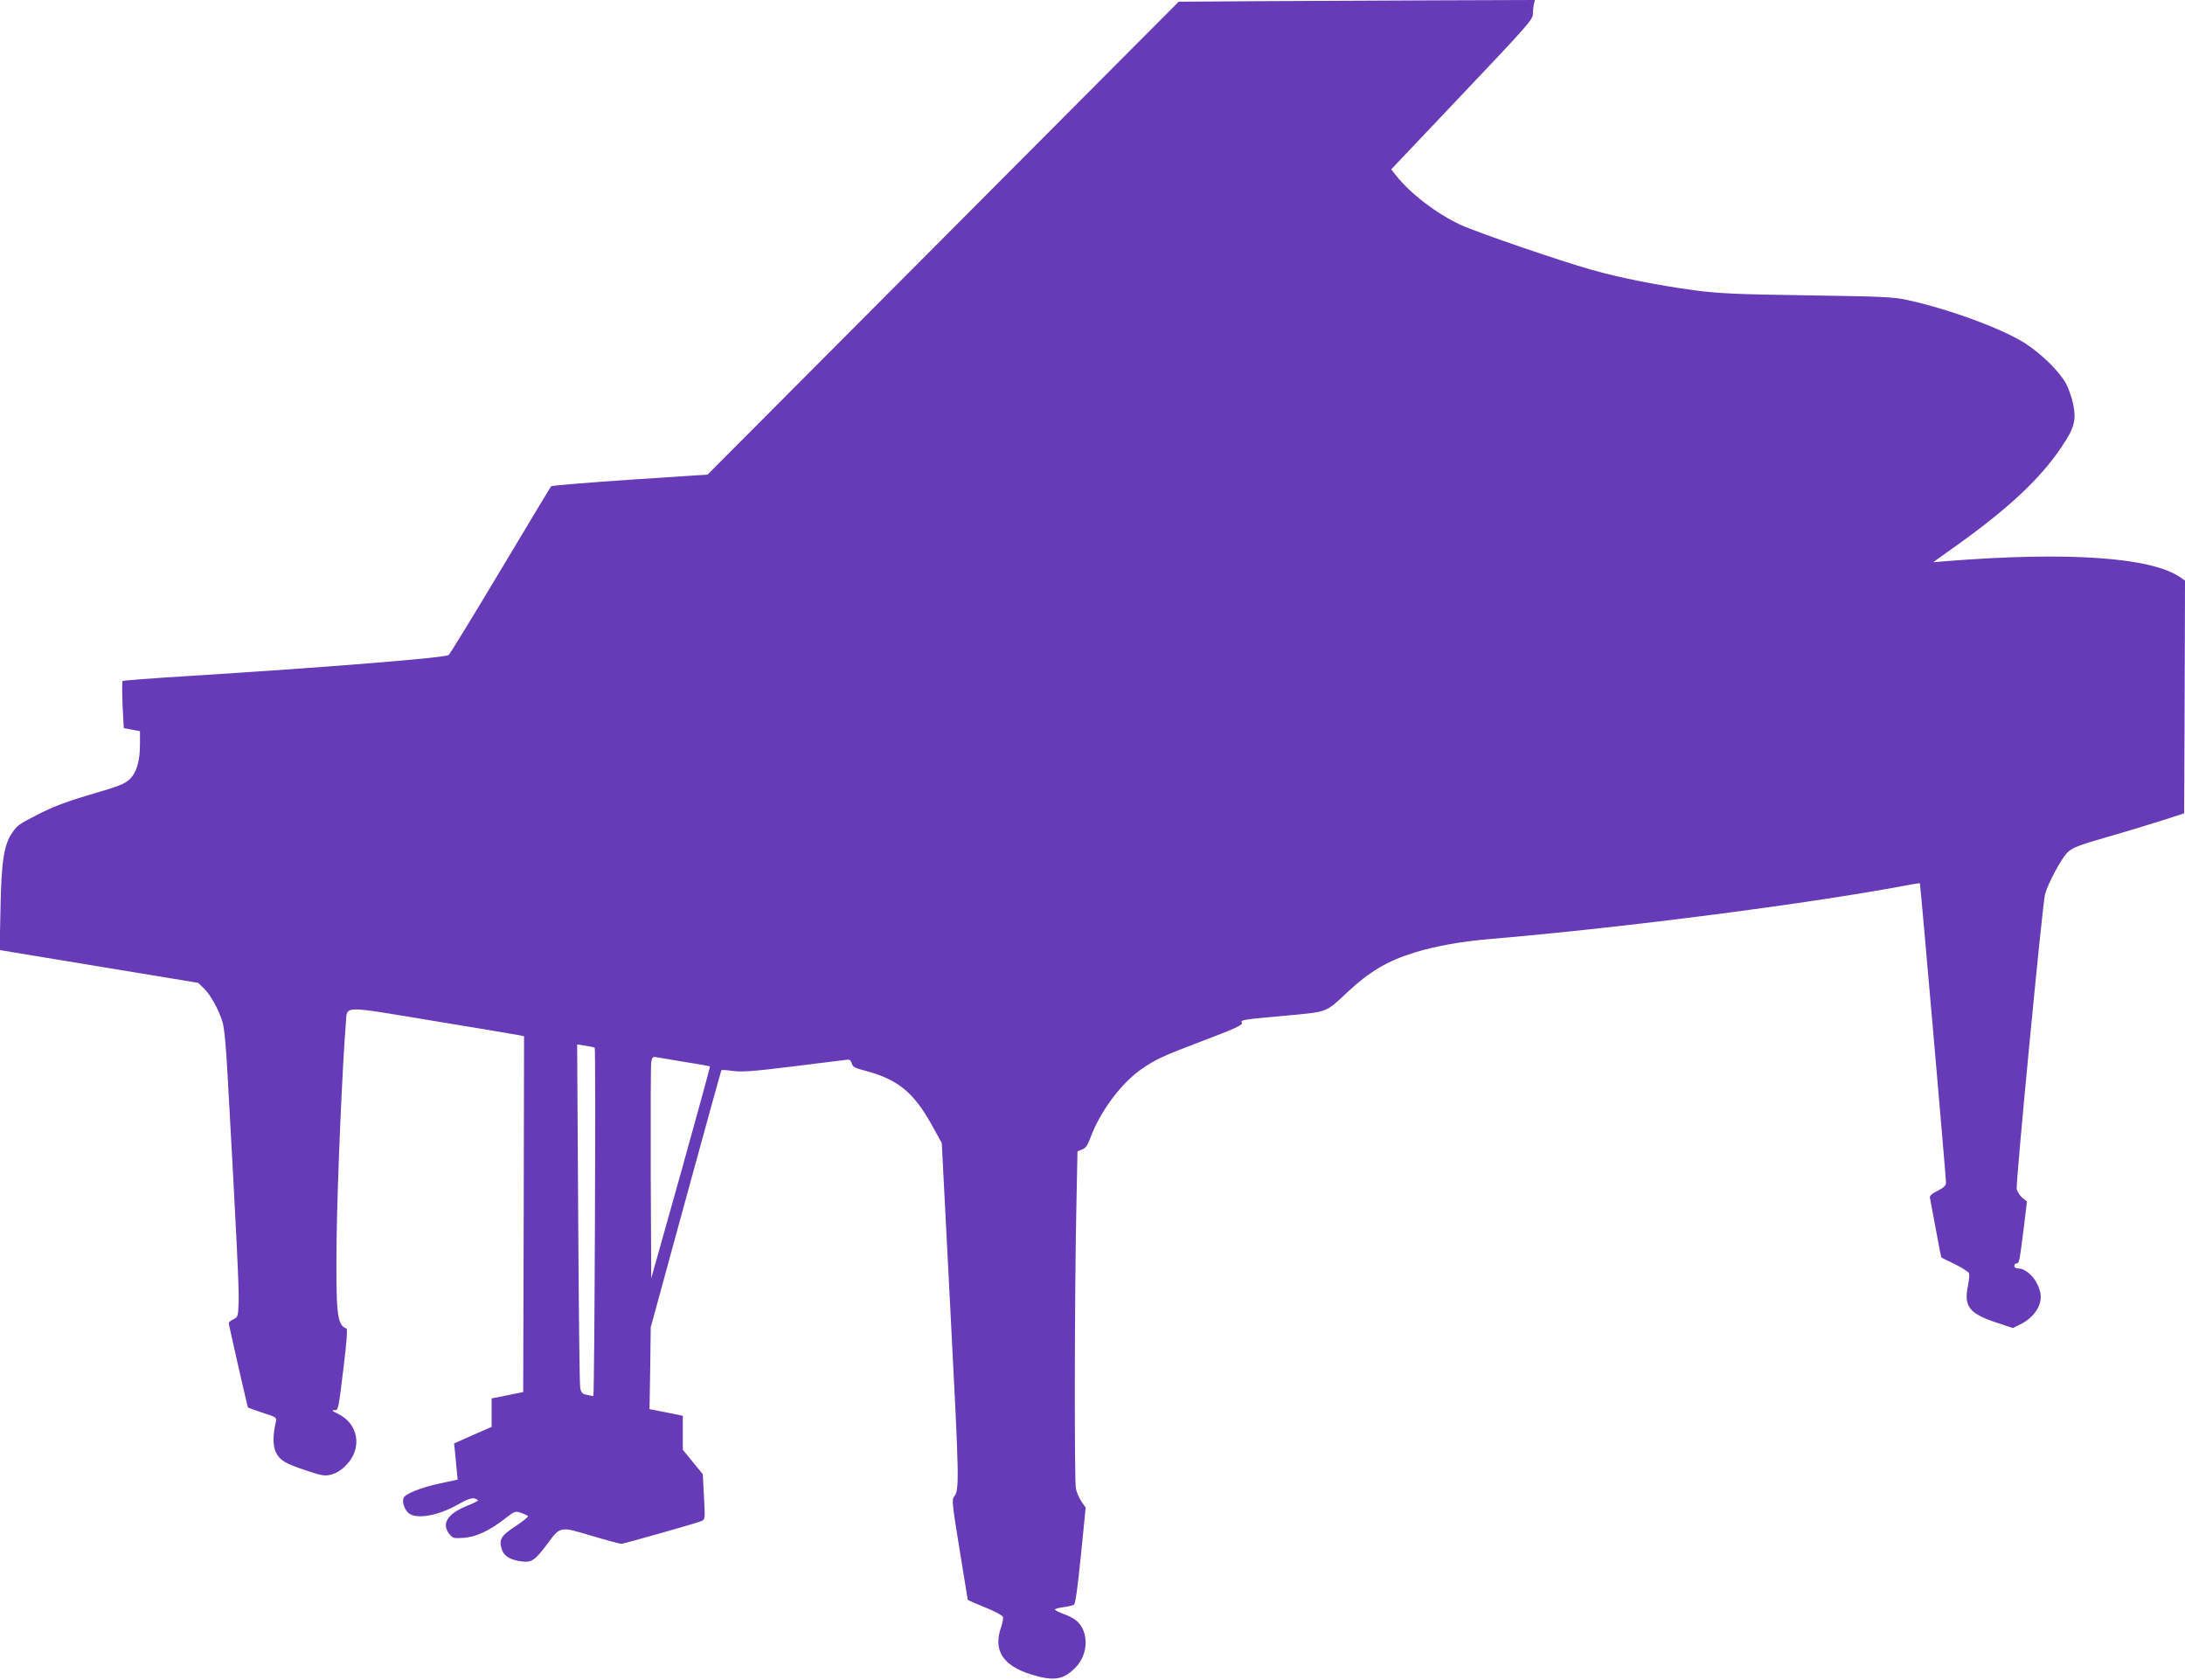
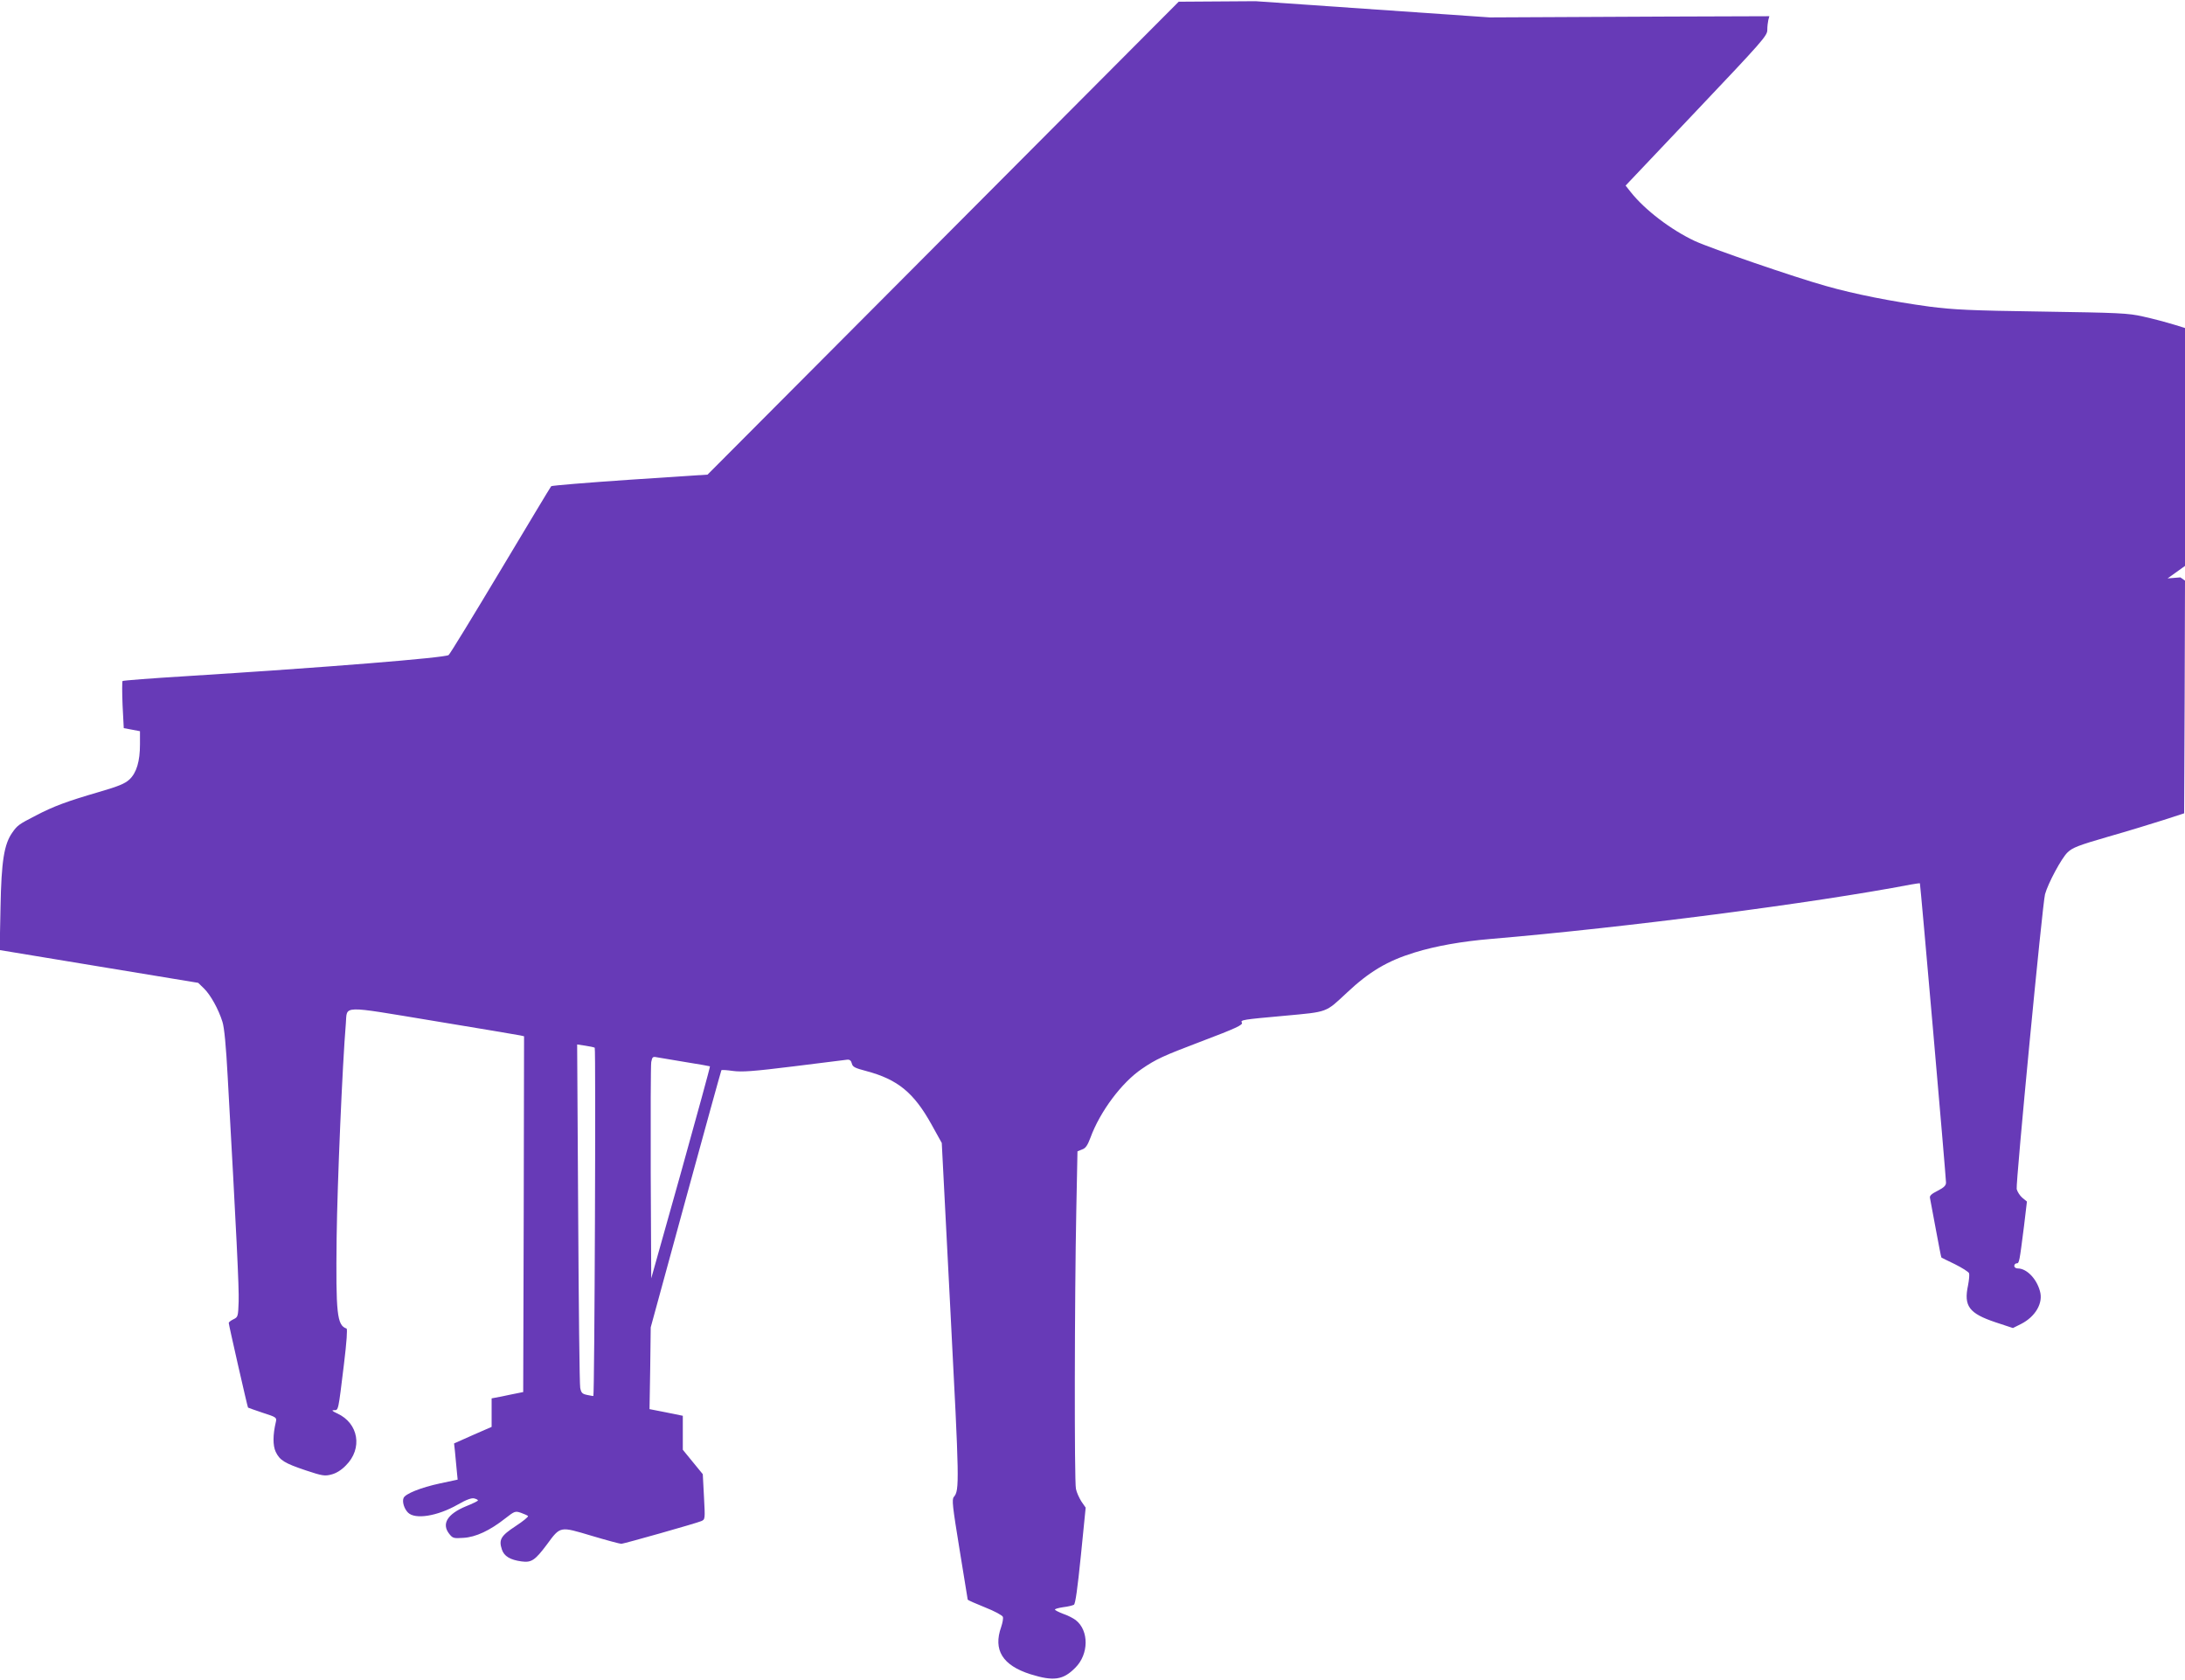
<svg xmlns="http://www.w3.org/2000/svg" version="1.0" width="1280pt" height="984pt" viewBox="0 0 1280 984" preserveAspectRatio="xMidYMid meet">
  <g transform="translate(0,984) scale(0.1,-0.1)" fill="#673ab7" stroke="none">
-     <path d="M7355 9833 l-450 -3 -1380 -1385 -1380 -1385 -455 -30 c-250 -17 -457 -34 -461 -38 -4 -4 -137 -226 -297 -493 -160 -267 -296 -490 -304 -496 -22 -16 -712 -72 -1543 -124 -198 -12 -363 -25 -367 -28 -3 -3 -3 -67 0 -141 l7 -135 48 -9 47 -9 0 -77 c0 -99 -20 -167 -62 -206 -26 -24 -64 -40 -178 -73 -185 -54 -265 -83 -370 -138 -99 -51 -108 -57 -138 -100 -48 -68 -64 -167 -69 -438 l-5 -250 581 -96 582 -96 34 -33 c38 -37 85 -121 108 -195 11 -34 21 -140 31 -325 51 -914 67 -1235 64 -1315 -3 -87 -4 -90 -31 -103 -15 -7 -27 -17 -27 -21 0 -11 110 -494 113 -496 1 -1 40 -15 85 -30 81 -26 84 -28 78 -54 -18 -76 -18 -138 -1 -175 24 -50 52 -67 177 -109 96 -32 111 -34 149 -24 28 7 58 25 85 53 100 99 75 248 -51 305 -30 14 -34 19 -18 19 26 0 24 -9 58 270 16 131 21 206 15 208 -56 19 -63 86 -58 531 4 320 34 1019 54 1256 9 108 -37 106 515 15 266 -44 494 -82 507 -85 l22 -5 -2 -1042 -3 -1042 -35 -7 c-19 -4 -61 -12 -92 -19 l-58 -11 0 -84 0 -83 -110 -48 -110 -49 5 -45 c2 -25 7 -72 10 -106 l6 -61 -103 -22 c-112 -24 -205 -61 -214 -86 -9 -22 4 -63 26 -85 42 -42 172 -21 290 46 52 30 83 41 98 37 12 -3 22 -8 22 -12 0 -3 -32 -19 -70 -34 -109 -45 -145 -103 -98 -162 20 -25 25 -27 83 -23 72 4 155 43 245 114 54 42 58 44 91 33 19 -7 38 -15 42 -19 4 -4 -28 -30 -72 -59 -87 -57 -100 -79 -81 -137 13 -40 49 -61 115 -70 58 -8 79 6 148 98 81 110 75 108 263 52 87 -26 166 -47 174 -47 20 2 438 120 468 133 23 10 23 11 16 142 l-7 133 -59 72 -58 71 0 100 0 99 -98 20 -97 19 4 239 3 240 205 750 c113 413 207 753 209 756 2 3 32 1 67 -4 53 -7 116 -3 358 27 162 20 303 38 313 39 14 1 22 -6 26 -22 5 -21 18 -27 86 -45 183 -49 277 -126 380 -311 l61 -110 51 -990 c52 -999 53 -1044 20 -1083 -13 -15 -8 -54 33 -307 26 -159 48 -292 48 -295 1 -3 46 -23 101 -45 56 -22 102 -47 105 -56 3 -9 -2 -35 -10 -59 -48 -135 8 -225 172 -277 135 -42 191 -34 262 38 80 79 81 218 3 279 -14 11 -47 28 -74 37 -26 10 -48 21 -48 25 0 4 22 10 49 14 27 3 54 10 62 14 9 6 21 93 41 289 l28 280 -25 36 c-13 21 -28 53 -32 74 -10 43 -8 1133 2 1627 l7 350 27 11 c21 7 32 24 49 69 56 153 183 323 301 403 83 57 127 77 338 157 217 82 256 101 248 114 -10 16 6 18 249 40 259 24 239 17 367 136 131 123 237 186 397 235 123 38 277 65 444 79 791 67 1893 210 2463 319 27 5 51 8 52 7 3 -3 153 -1722 153 -1753 0 -17 -12 -29 -49 -48 -36 -18 -48 -29 -45 -42 2 -10 17 -92 34 -182 17 -91 31 -165 33 -167 1 -1 37 -19 79 -39 42 -21 80 -45 83 -53 3 -8 0 -40 -6 -71 -26 -122 6 -164 160 -216 l103 -34 48 24 c84 43 131 123 110 193 -20 73 -78 132 -129 132 -12 0 -21 6 -21 15 0 8 6 15 14 15 15 0 16 7 43 219 l17 143 -27 22 c-14 12 -29 35 -33 51 -6 35 151 1672 166 1727 18 65 97 212 132 245 29 28 62 41 238 92 113 32 259 77 325 98 l120 39 3 681 2 682 -27 19 c-169 118 -658 152 -1373 95 l-75 -6 148 106 c296 212 480 385 602 566 77 114 90 160 69 257 -7 36 -26 88 -41 117 -38 70 -141 172 -238 235 -129 84 -443 200 -684 253 -87 20 -142 22 -591 29 -423 6 -519 11 -660 29 -220 30 -439 73 -607 121 -186 52 -671 219 -767 263 -139 65 -293 182 -376 287 l-30 38 415 438 c387 408 415 440 415 473 0 20 3 46 6 59 l6 22 -593 -2 c-327 -2 -796 -4 -1044 -5z m-3871 -6130 c7 -5 -1 -2032 -8 -2040 0 -1 -17 2 -36 6 -29 6 -35 12 -41 41 -4 19 -9 480 -12 1024 l-6 988 47 -7 c26 -4 51 -9 56 -12z m531 -84 c77 -12 142 -24 144 -25 2 -2 -75 -282 -170 -623 l-174 -619 -3 616 c-1 339 0 632 3 651 6 30 9 33 33 28 15 -3 90 -15 167 -28z" />
+     <path d="M7355 9833 l-450 -3 -1380 -1385 -1380 -1385 -455 -30 c-250 -17 -457 -34 -461 -38 -4 -4 -137 -226 -297 -493 -160 -267 -296 -490 -304 -496 -22 -16 -712 -72 -1543 -124 -198 -12 -363 -25 -367 -28 -3 -3 -3 -67 0 -141 l7 -135 48 -9 47 -9 0 -77 c0 -99 -20 -167 -62 -206 -26 -24 -64 -40 -178 -73 -185 -54 -265 -83 -370 -138 -99 -51 -108 -57 -138 -100 -48 -68 -64 -167 -69 -438 l-5 -250 581 -96 582 -96 34 -33 c38 -37 85 -121 108 -195 11 -34 21 -140 31 -325 51 -914 67 -1235 64 -1315 -3 -87 -4 -90 -31 -103 -15 -7 -27 -17 -27 -21 0 -11 110 -494 113 -496 1 -1 40 -15 85 -30 81 -26 84 -28 78 -54 -18 -76 -18 -138 -1 -175 24 -50 52 -67 177 -109 96 -32 111 -34 149 -24 28 7 58 25 85 53 100 99 75 248 -51 305 -30 14 -34 19 -18 19 26 0 24 -9 58 270 16 131 21 206 15 208 -56 19 -63 86 -58 531 4 320 34 1019 54 1256 9 108 -37 106 515 15 266 -44 494 -82 507 -85 l22 -5 -2 -1042 -3 -1042 -35 -7 c-19 -4 -61 -12 -92 -19 l-58 -11 0 -84 0 -83 -110 -48 -110 -49 5 -45 c2 -25 7 -72 10 -106 l6 -61 -103 -22 c-112 -24 -205 -61 -214 -86 -9 -22 4 -63 26 -85 42 -42 172 -21 290 46 52 30 83 41 98 37 12 -3 22 -8 22 -12 0 -3 -32 -19 -70 -34 -109 -45 -145 -103 -98 -162 20 -25 25 -27 83 -23 72 4 155 43 245 114 54 42 58 44 91 33 19 -7 38 -15 42 -19 4 -4 -28 -30 -72 -59 -87 -57 -100 -79 -81 -137 13 -40 49 -61 115 -70 58 -8 79 6 148 98 81 110 75 108 263 52 87 -26 166 -47 174 -47 20 2 438 120 468 133 23 10 23 11 16 142 l-7 133 -59 72 -58 71 0 100 0 99 -98 20 -97 19 4 239 3 240 205 750 c113 413 207 753 209 756 2 3 32 1 67 -4 53 -7 116 -3 358 27 162 20 303 38 313 39 14 1 22 -6 26 -22 5 -21 18 -27 86 -45 183 -49 277 -126 380 -311 l61 -110 51 -990 c52 -999 53 -1044 20 -1083 -13 -15 -8 -54 33 -307 26 -159 48 -292 48 -295 1 -3 46 -23 101 -45 56 -22 102 -47 105 -56 3 -9 -2 -35 -10 -59 -48 -135 8 -225 172 -277 135 -42 191 -34 262 38 80 79 81 218 3 279 -14 11 -47 28 -74 37 -26 10 -48 21 -48 25 0 4 22 10 49 14 27 3 54 10 62 14 9 6 21 93 41 289 l28 280 -25 36 c-13 21 -28 53 -32 74 -10 43 -8 1133 2 1627 l7 350 27 11 c21 7 32 24 49 69 56 153 183 323 301 403 83 57 127 77 338 157 217 82 256 101 248 114 -10 16 6 18 249 40 259 24 239 17 367 136 131 123 237 186 397 235 123 38 277 65 444 79 791 67 1893 210 2463 319 27 5 51 8 52 7 3 -3 153 -1722 153 -1753 0 -17 -12 -29 -49 -48 -36 -18 -48 -29 -45 -42 2 -10 17 -92 34 -182 17 -91 31 -165 33 -167 1 -1 37 -19 79 -39 42 -21 80 -45 83 -53 3 -8 0 -40 -6 -71 -26 -122 6 -164 160 -216 l103 -34 48 24 c84 43 131 123 110 193 -20 73 -78 132 -129 132 -12 0 -21 6 -21 15 0 8 6 15 14 15 15 0 16 7 43 219 l17 143 -27 22 c-14 12 -29 35 -33 51 -6 35 151 1672 166 1727 18 65 97 212 132 245 29 28 62 41 238 92 113 32 259 77 325 98 l120 39 3 681 2 682 -27 19 l-75 -6 148 106 c296 212 480 385 602 566 77 114 90 160 69 257 -7 36 -26 88 -41 117 -38 70 -141 172 -238 235 -129 84 -443 200 -684 253 -87 20 -142 22 -591 29 -423 6 -519 11 -660 29 -220 30 -439 73 -607 121 -186 52 -671 219 -767 263 -139 65 -293 182 -376 287 l-30 38 415 438 c387 408 415 440 415 473 0 20 3 46 6 59 l6 22 -593 -2 c-327 -2 -796 -4 -1044 -5z m-3871 -6130 c7 -5 -1 -2032 -8 -2040 0 -1 -17 2 -36 6 -29 6 -35 12 -41 41 -4 19 -9 480 -12 1024 l-6 988 47 -7 c26 -4 51 -9 56 -12z m531 -84 c77 -12 142 -24 144 -25 2 -2 -75 -282 -170 -623 l-174 -619 -3 616 c-1 339 0 632 3 651 6 30 9 33 33 28 15 -3 90 -15 167 -28z" />
  </g>
</svg>